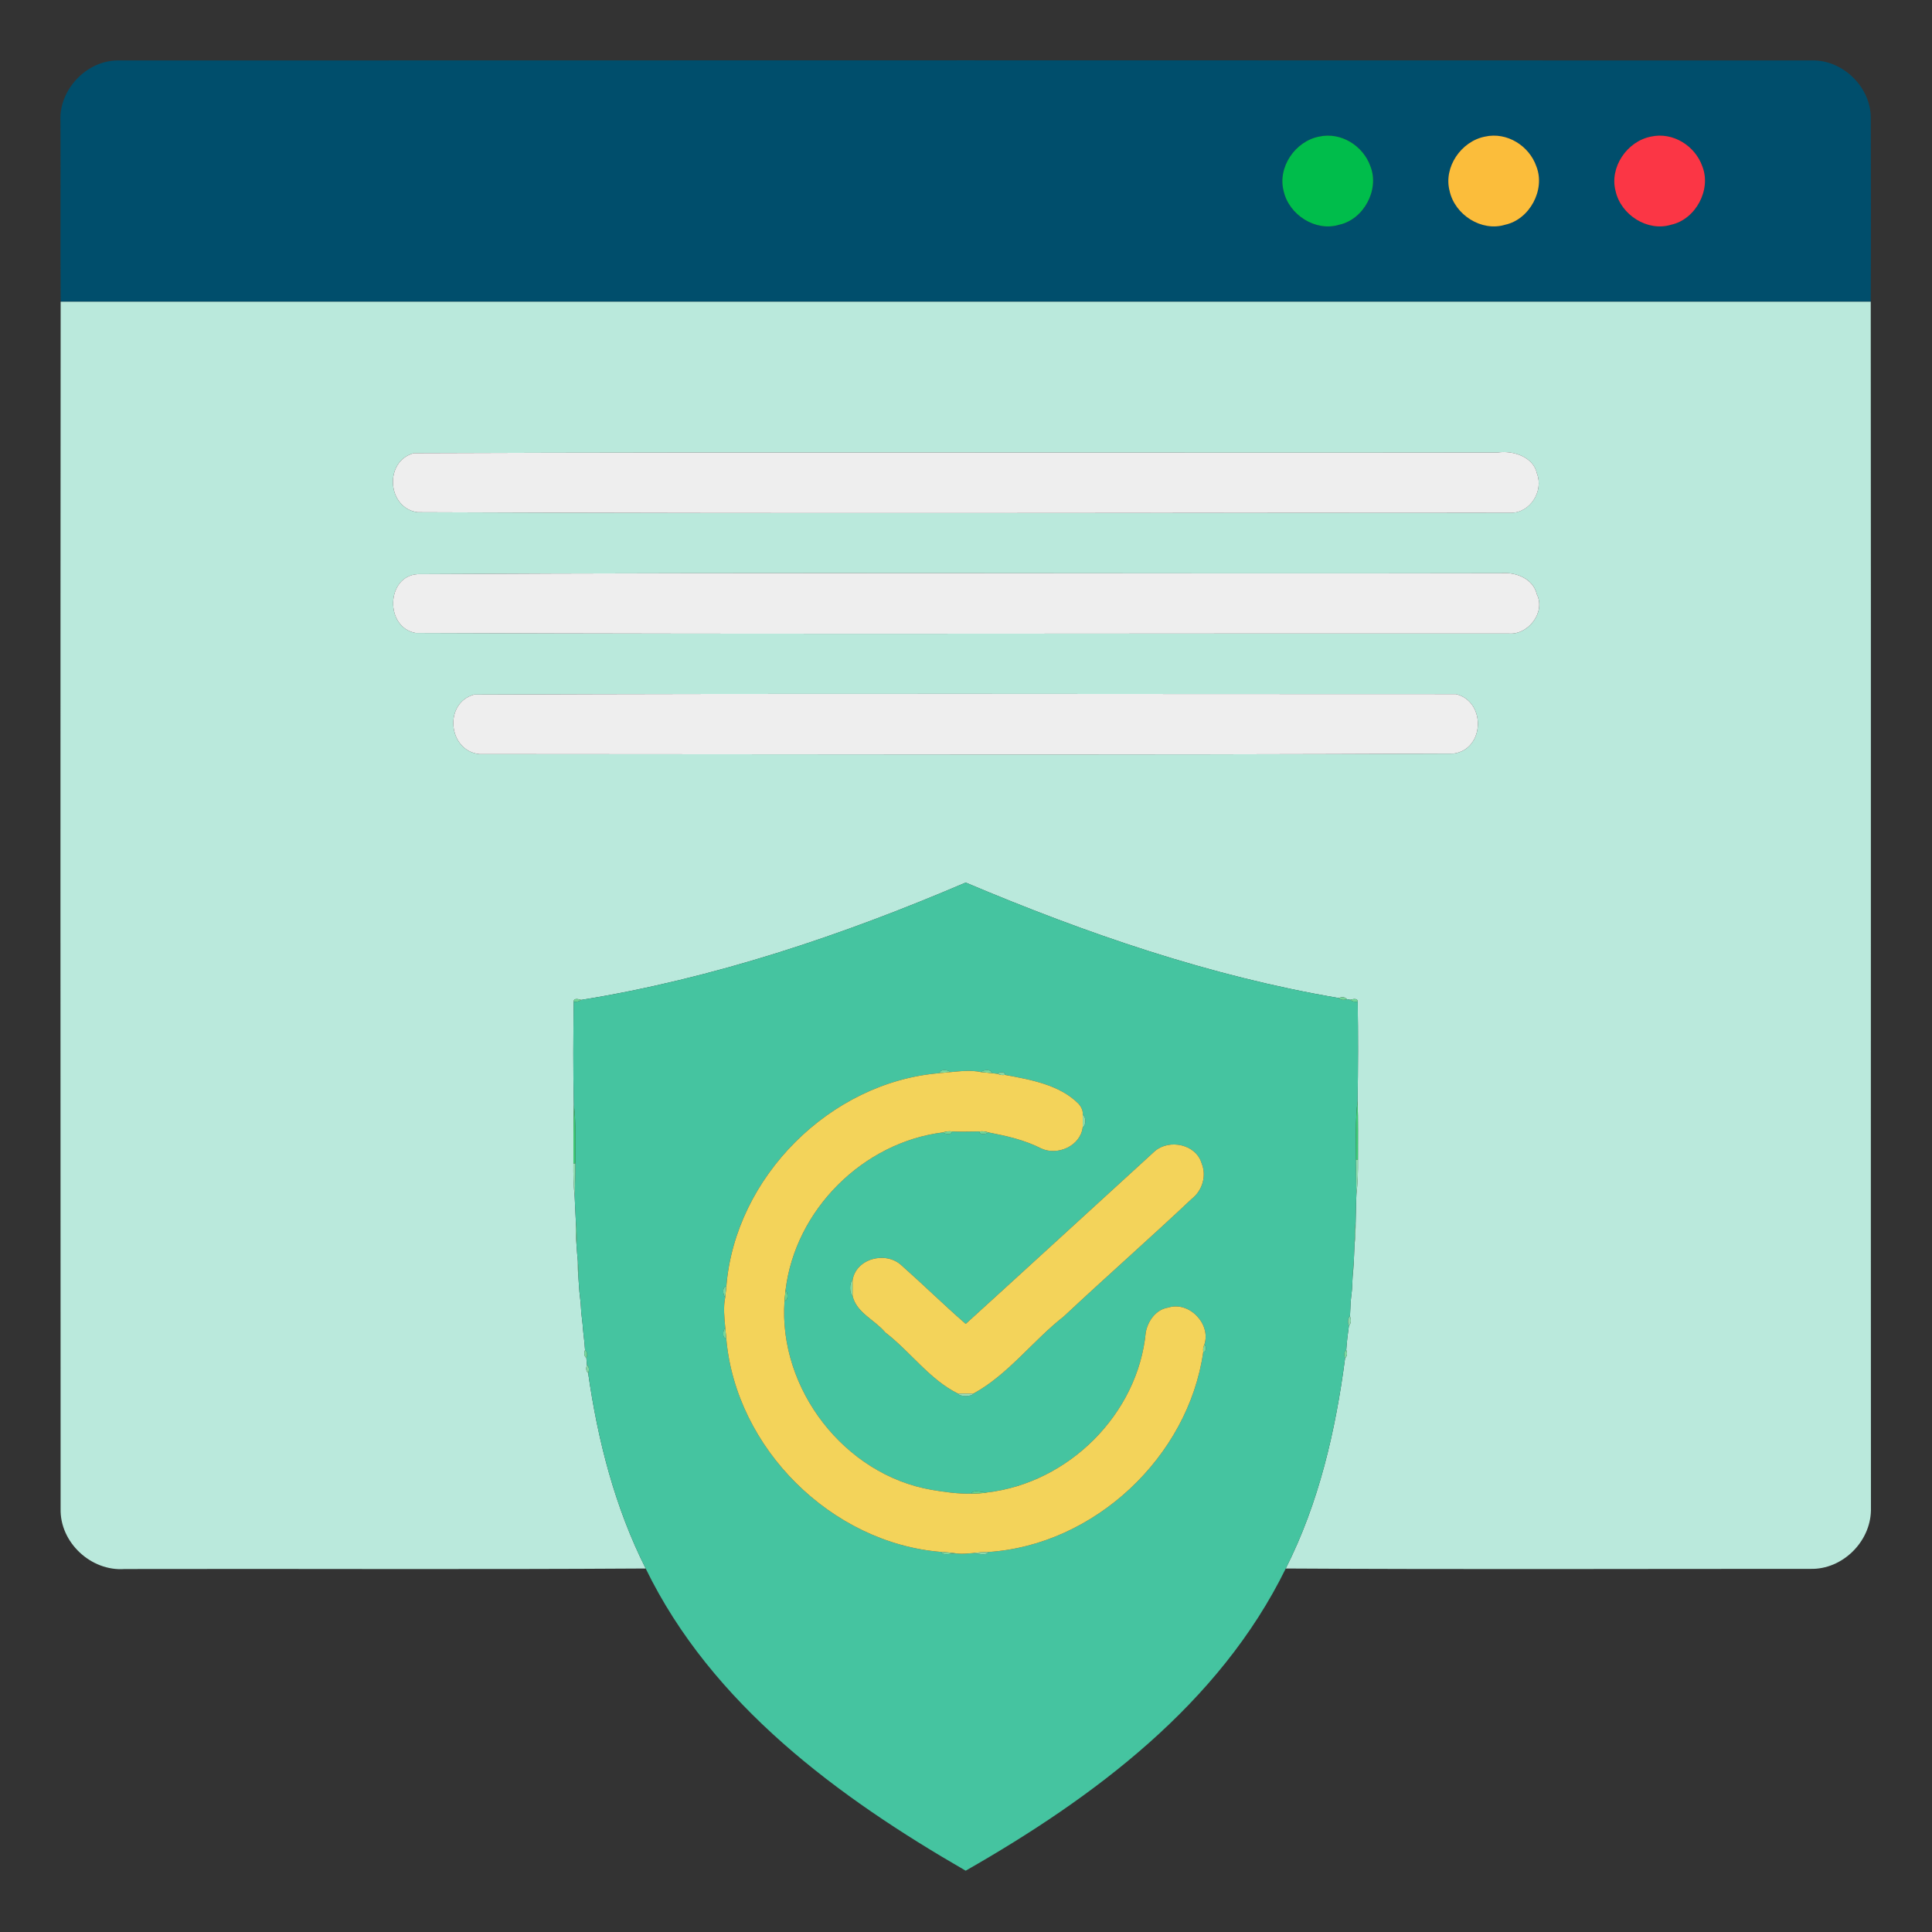
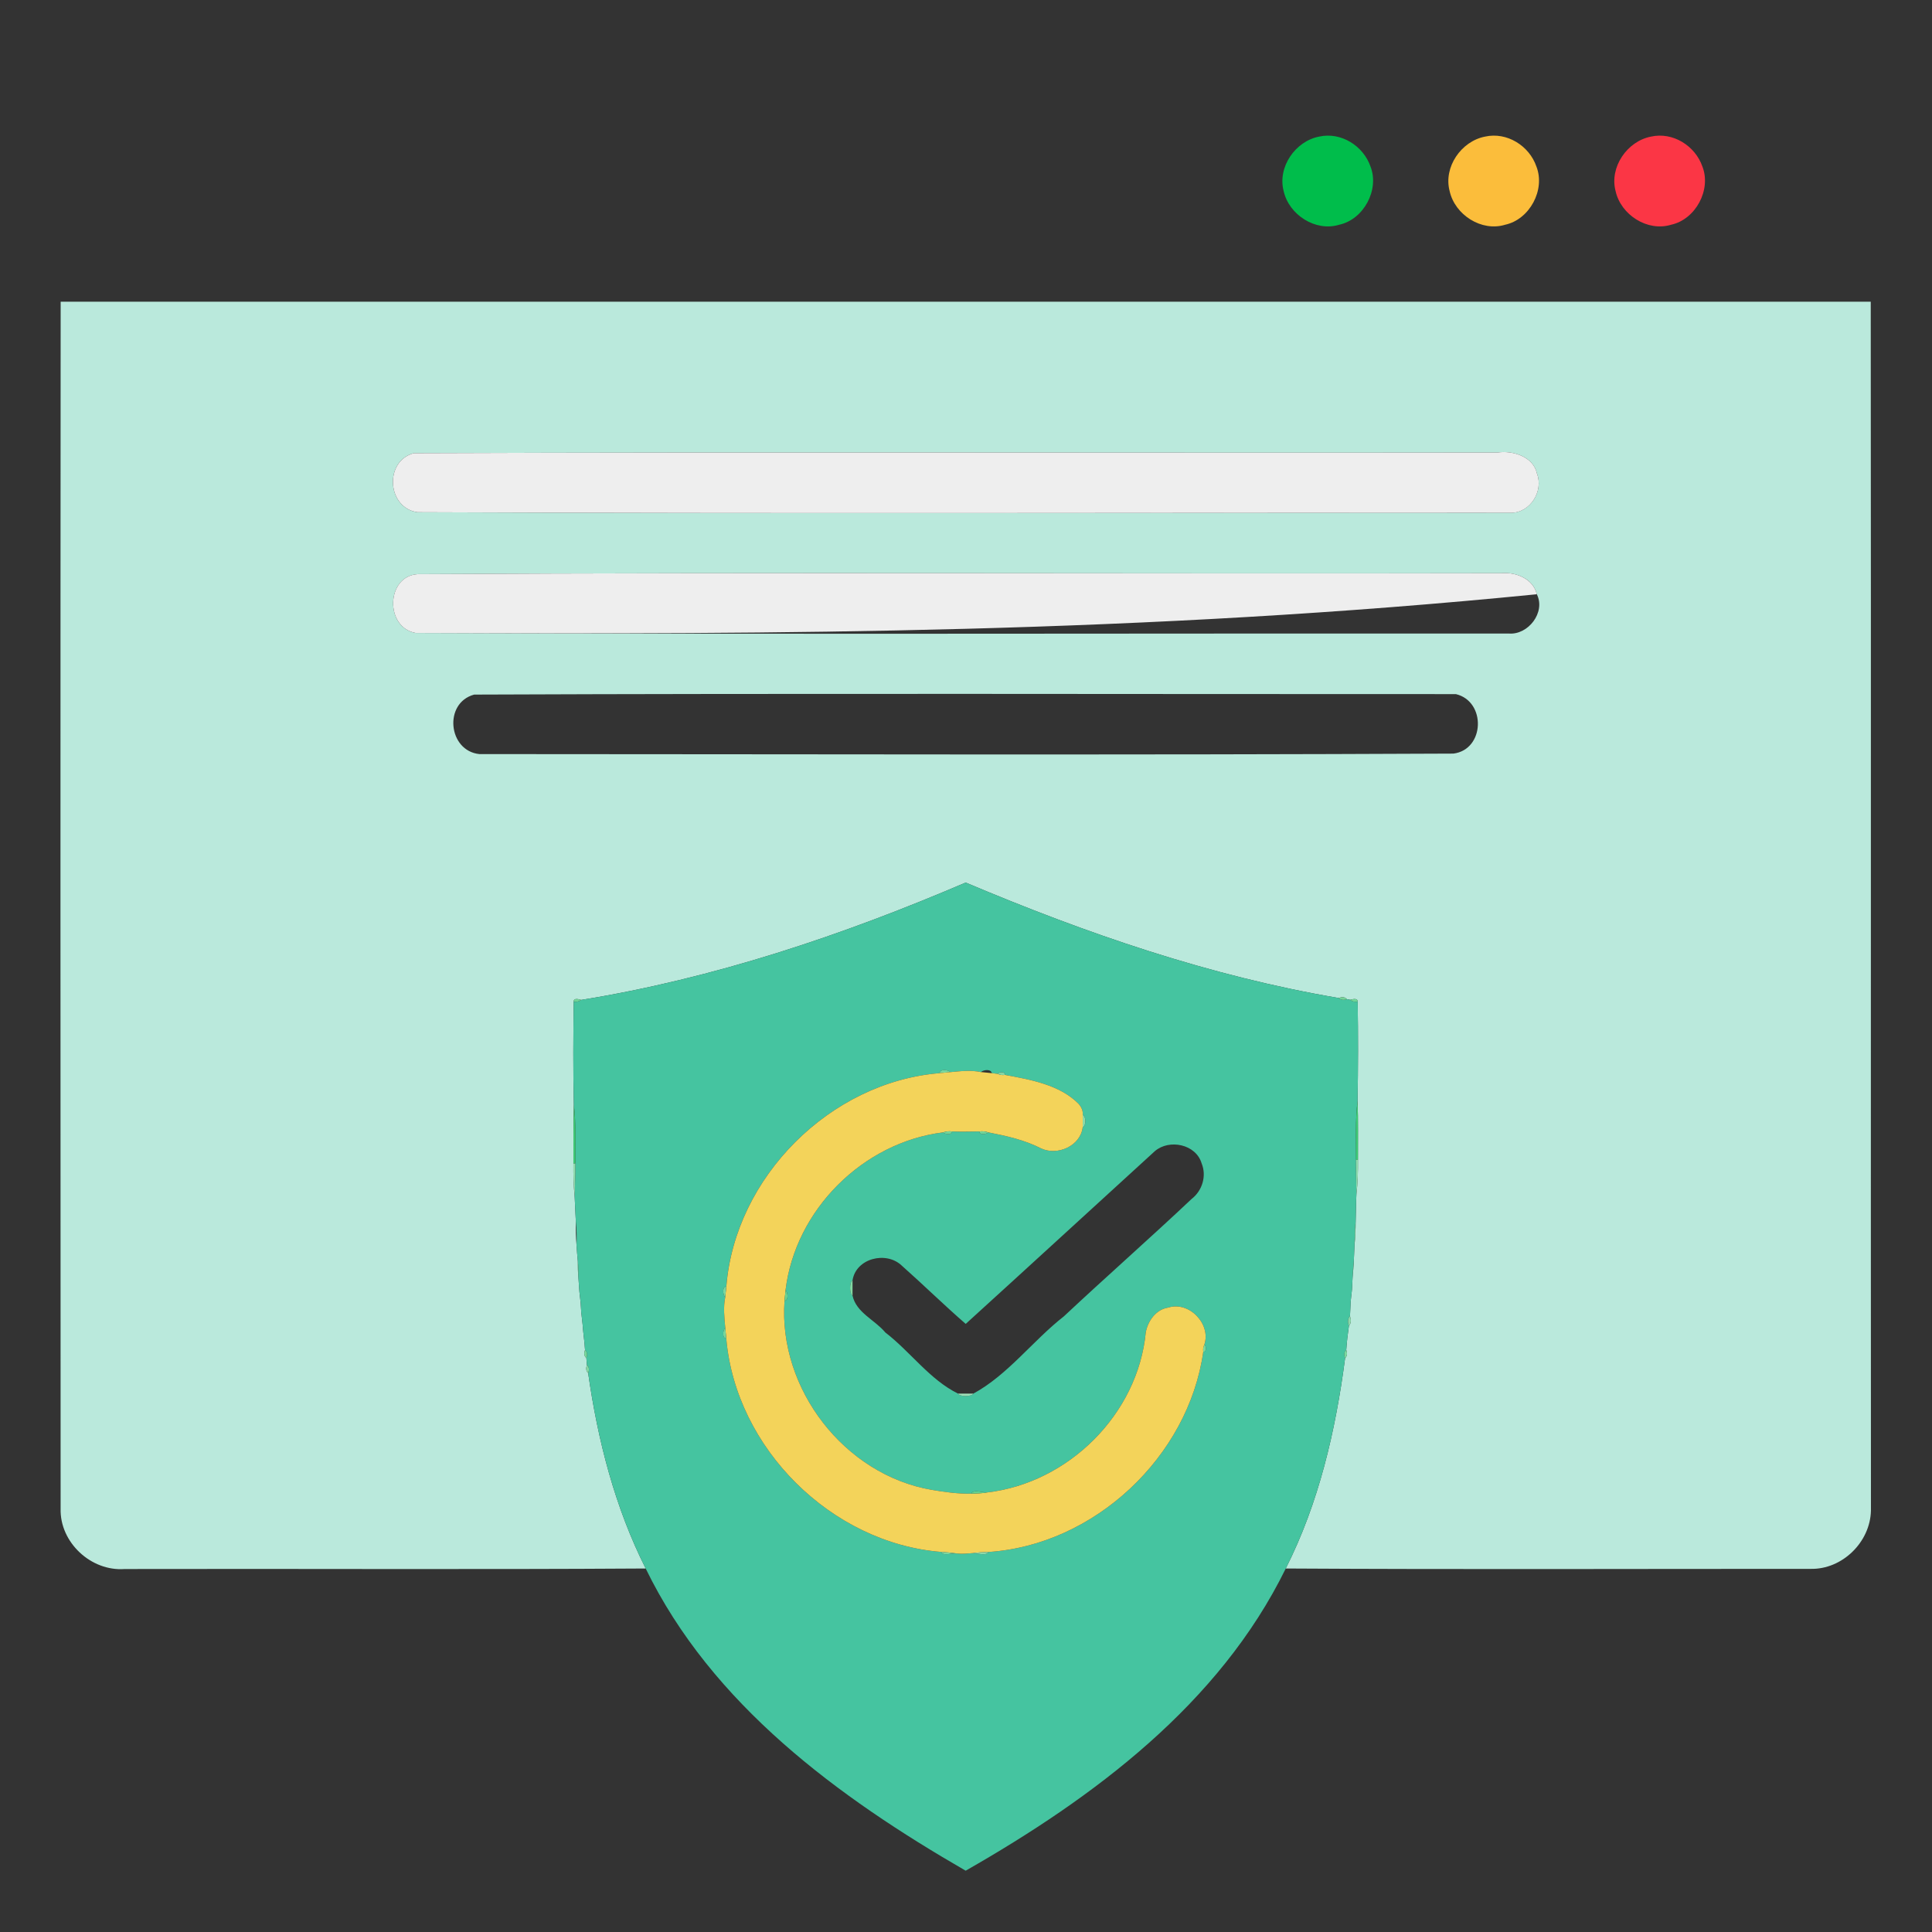
<svg xmlns="http://www.w3.org/2000/svg" width="48" height="48" viewBox="0 0 48 48" fill="none">
  <rect x="0" y="0" width="48" height="48" fill="#333333" stroke="none" />
  <g clip-path="url(#clip0_2112_3984)">
    <g clip-path="url(#clip1_2112_3984)">
-       <path d="M1.502 2.998C1.466 2.233 2.141 1.513 2.909 1.502C16.964 1.497 31.02 1.497 45.076 1.502C45.81 1.517 46.467 2.17 46.479 2.905C46.483 4.435 46.485 5.966 46.478 7.496C31.488 7.496 16.497 7.496 1.507 7.496C1.497 5.997 1.508 4.497 1.502 2.998ZM32.772 3.394C32.181 3.508 31.735 4.153 31.892 4.748C32.023 5.336 32.684 5.765 33.274 5.583C33.88 5.451 34.275 4.717 34.05 4.137C33.871 3.622 33.316 3.272 32.772 3.394ZM36.895 3.394C36.304 3.508 35.858 4.153 36.016 4.748C36.146 5.336 36.807 5.765 37.397 5.583C38.003 5.451 38.398 4.717 38.172 4.137C37.995 3.622 37.439 3.272 36.895 3.394ZM41.018 3.394C40.427 3.508 39.981 4.153 40.139 4.748C40.269 5.336 40.93 5.765 41.52 5.583C42.126 5.451 42.521 4.717 42.296 4.137C42.117 3.622 41.562 3.272 41.018 3.394Z" fill="#004E6C" />
      <path d="M32.772 3.394C33.316 3.272 33.871 3.622 34.05 4.138C34.275 4.717 33.88 5.451 33.274 5.583C32.684 5.765 32.023 5.336 31.892 4.748C31.735 4.153 32.181 3.508 32.772 3.394Z" fill="#00BD4B" />
      <path d="M36.895 3.394C37.439 3.272 37.995 3.622 38.172 4.138C38.398 4.717 38.003 5.451 37.397 5.583C36.807 5.765 36.146 5.336 36.016 4.748C35.857 4.153 36.304 3.508 36.895 3.394Z" fill="#FBBD3B" />
      <path d="M41.018 3.394C41.562 3.272 42.117 3.622 42.296 4.138C42.521 4.717 42.126 5.451 41.52 5.583C40.93 5.765 40.269 5.336 40.139 4.748C39.981 4.153 40.427 3.508 41.018 3.394Z" fill="#FB3645" />
      <path d="M1.507 7.496C16.497 7.496 31.488 7.496 46.478 7.496C46.487 17.507 46.477 27.518 46.483 37.53C46.466 38.313 45.77 38.997 44.982 38.978C40.636 38.977 36.289 38.995 31.944 38.969C32.768 37.34 33.184 35.54 33.419 33.739C33.478 33.688 33.474 33.606 33.447 33.541C33.461 33.34 33.484 33.14 33.513 32.941C33.575 32.874 33.568 32.779 33.54 32.699C33.544 32.576 33.55 32.455 33.557 32.334C33.565 32.261 33.581 32.114 33.589 32.041C33.593 31.963 33.601 31.807 33.605 31.729C33.614 31.595 33.632 31.467 33.635 31.334C33.639 31.197 33.646 31.066 33.652 30.932C33.674 30.738 33.679 30.544 33.681 30.35C33.688 30.121 33.688 29.895 33.7 29.667C33.734 29.383 33.741 29.098 33.738 28.814C33.735 28.326 33.747 27.838 33.728 27.351C33.742 26.528 33.745 25.705 33.73 24.883C33.731 24.788 33.601 24.824 33.546 24.84C33.526 24.837 33.484 24.828 33.464 24.825C33.414 24.762 33.329 24.767 33.263 24.796C30.061 24.254 26.975 23.187 23.992 21.927C20.928 23.239 17.737 24.309 14.438 24.843C14.383 24.824 14.252 24.787 14.254 24.882C14.243 25.736 14.237 26.591 14.257 27.445C14.246 27.932 14.245 28.42 14.246 28.908C14.243 29.178 14.248 29.448 14.277 29.717C14.288 29.926 14.294 30.138 14.307 30.348C14.304 30.542 14.306 30.74 14.324 30.936C14.332 31.064 14.343 31.2 14.356 31.331C14.358 31.462 14.356 31.599 14.37 31.732C14.378 31.85 14.386 31.968 14.395 32.088C14.403 32.161 14.419 32.307 14.427 32.381C14.432 32.455 14.436 32.529 14.441 32.603C14.449 32.677 14.466 32.823 14.474 32.897C14.478 32.954 14.484 33.013 14.489 33.071C14.497 33.145 14.513 33.292 14.521 33.365C14.525 33.423 14.53 33.482 14.535 33.541C14.509 33.607 14.506 33.69 14.568 33.739C14.573 33.797 14.577 33.856 14.582 33.916C14.556 33.982 14.554 34.063 14.613 34.114C14.851 35.788 15.279 37.453 16.042 38.969C11.727 38.997 7.411 38.972 3.096 38.982C2.263 39.044 1.483 38.321 1.506 37.482C1.502 27.487 1.5 17.491 1.507 7.496ZM10.281 11.259C9.535 11.458 9.618 12.626 10.376 12.726C19.426 12.765 28.479 12.737 37.531 12.739C38.016 12.748 38.356 12.202 38.185 11.764C38.097 11.345 37.58 11.184 37.205 11.243C28.23 11.256 19.255 11.224 10.281 11.259ZM10.377 14.265C9.589 14.314 9.558 15.591 10.328 15.726C19.38 15.763 28.433 15.734 37.486 15.74C37.964 15.78 38.408 15.215 38.182 14.764C38.095 14.377 37.657 14.207 37.299 14.241C28.325 14.26 19.349 14.212 10.377 14.265ZM11.78 17.257C11.014 17.465 11.133 18.654 11.909 18.735C19.975 18.737 28.044 18.761 36.11 18.723C36.891 18.623 36.928 17.426 36.171 17.245C28.041 17.247 19.91 17.224 11.78 17.257Z" fill="#BAE9DC" />
      <path d="M10.281 11.259C19.255 11.224 28.231 11.256 37.205 11.243C37.58 11.184 38.098 11.345 38.185 11.764C38.356 12.202 38.017 12.748 37.531 12.74C28.479 12.737 19.426 12.765 10.376 12.726C9.618 12.626 9.535 11.458 10.281 11.259Z" fill="#EEEEEE" />
-       <path d="M10.376 14.265C19.349 14.212 28.325 14.26 37.299 14.241C37.656 14.207 38.094 14.377 38.182 14.764C38.408 15.215 37.963 15.78 37.486 15.74C28.433 15.734 19.379 15.763 10.328 15.726C9.558 15.591 9.589 14.314 10.376 14.265Z" fill="#EEEEEE" />
-       <path d="M11.78 17.257C19.91 17.224 28.041 17.247 36.171 17.245C36.928 17.426 36.891 18.623 36.11 18.723C28.044 18.761 19.975 18.737 11.909 18.735C11.133 18.654 11.014 17.465 11.78 17.257Z" fill="#EEEEEE" />
+       <path d="M10.376 14.265C19.349 14.212 28.325 14.26 37.299 14.241C37.656 14.207 38.094 14.377 38.182 14.764C28.433 15.734 19.379 15.763 10.328 15.726C9.558 15.591 9.589 14.314 10.376 14.265Z" fill="#EEEEEE" />
      <path d="M14.438 24.843C17.737 24.309 20.928 23.239 23.992 21.927C26.975 23.187 30.061 24.254 33.263 24.796C33.315 24.851 33.396 24.85 33.464 24.825C33.485 24.828 33.526 24.837 33.546 24.84C33.596 24.884 33.665 24.898 33.731 24.883C33.745 25.705 33.742 26.528 33.728 27.351C33.67 27.836 33.691 28.326 33.691 28.814C33.688 29.098 33.695 29.382 33.7 29.667C33.688 29.894 33.688 30.121 33.681 30.35C33.66 30.542 33.655 30.737 33.652 30.932C33.646 31.066 33.639 31.197 33.635 31.334C33.62 31.463 33.61 31.598 33.605 31.729C33.601 31.807 33.593 31.963 33.59 32.041C33.581 32.114 33.565 32.261 33.557 32.334C33.55 32.454 33.544 32.576 33.54 32.699C33.477 32.765 33.485 32.86 33.513 32.941C33.484 33.14 33.461 33.34 33.447 33.541C33.387 33.59 33.391 33.672 33.419 33.739C33.184 35.54 32.768 37.34 31.944 38.969C30.294 42.337 27.174 44.66 23.992 46.477C20.823 44.649 17.682 42.343 16.042 38.969C15.279 37.453 14.851 35.788 14.613 34.114C14.64 34.047 14.645 33.963 14.582 33.916C14.577 33.856 14.573 33.797 14.569 33.739C14.593 33.671 14.596 33.589 14.535 33.541C14.53 33.482 14.525 33.423 14.521 33.365C14.513 33.292 14.497 33.145 14.489 33.071C14.484 33.012 14.479 32.954 14.474 32.897C14.466 32.823 14.45 32.676 14.441 32.603C14.436 32.529 14.432 32.454 14.428 32.381C14.419 32.307 14.403 32.161 14.395 32.088C14.386 31.968 14.378 31.85 14.37 31.732C14.367 31.595 14.374 31.464 14.356 31.331C14.343 31.2 14.332 31.064 14.324 30.936C14.331 30.738 14.328 30.542 14.307 30.348C14.294 30.138 14.288 29.926 14.277 29.717C14.287 29.447 14.295 29.177 14.294 28.907C14.293 28.419 14.315 27.93 14.257 27.445C14.237 26.591 14.243 25.736 14.254 24.882C14.318 24.899 14.386 24.884 14.438 24.843ZM23.345 26.662C20.63 26.881 18.261 29.245 18.045 31.962C17.938 31.975 17.958 32.166 18.018 32.23C17.967 32.479 17.996 32.736 18.019 32.989C17.959 33.051 17.938 33.242 18.044 33.256C18.279 35.981 20.656 38.34 23.382 38.557C23.427 38.668 23.654 38.581 23.77 38.595C23.901 38.612 24.032 38.597 24.165 38.587C24.28 38.584 24.508 38.668 24.555 38.559C27.191 38.388 29.526 36.193 29.895 33.585C29.981 33.592 29.974 33.445 29.922 33.406C30.093 32.893 29.544 32.321 29.023 32.487C28.722 32.533 28.523 32.812 28.467 33.096C28.273 35.135 26.545 36.845 24.523 37.08C24.408 37.083 24.174 36.996 24.133 37.109C23.802 37.116 23.473 37.071 23.148 37.015C20.982 36.643 19.334 34.508 19.491 32.319C19.597 32.304 19.575 32.114 19.517 32.051C19.759 30.056 21.441 28.381 23.431 28.133C23.483 28.184 23.648 28.204 23.655 28.111C23.88 28.119 24.104 28.114 24.329 28.111C24.336 28.205 24.501 28.184 24.553 28.133C25.003 28.221 25.455 28.321 25.866 28.532C26.274 28.723 26.844 28.471 26.899 28.008C26.988 27.969 26.987 27.738 26.9 27.699C26.911 27.593 26.862 27.495 26.792 27.419C26.323 26.949 25.597 26.822 24.969 26.706C24.975 26.619 24.828 26.627 24.789 26.68C24.752 26.676 24.677 26.666 24.64 26.662C24.625 26.555 24.435 26.575 24.371 26.635C24.122 26.583 23.863 26.612 23.613 26.636C23.55 26.574 23.358 26.554 23.345 26.662ZM28.694 28.598C27.127 30.028 25.56 31.468 23.993 32.892C23.453 32.423 22.935 31.914 22.399 31.439C22.013 31.076 21.265 31.262 21.181 31.811C21.101 31.849 21.101 32.149 21.181 32.19C21.275 32.615 21.734 32.79 21.995 33.104C22.617 33.582 23.101 34.28 23.803 34.624C23.841 34.703 24.142 34.703 24.182 34.624C25.04 34.159 25.659 33.309 26.431 32.705C27.48 31.723 28.559 30.774 29.605 29.788C29.87 29.582 29.983 29.219 29.854 28.903C29.713 28.428 29.054 28.292 28.694 28.598Z" fill="#45C4A0" />
      <path d="M33.263 24.796C33.329 24.767 33.414 24.762 33.464 24.825C33.396 24.85 33.315 24.851 33.263 24.796Z" fill="#75D49A" />
      <path d="M14.254 24.882C14.252 24.787 14.383 24.824 14.438 24.843C14.386 24.884 14.318 24.898 14.254 24.882Z" fill="#6FD497" />
      <path d="M33.546 24.841C33.601 24.824 33.731 24.788 33.73 24.883C33.665 24.898 33.596 24.884 33.546 24.841Z" fill="#6FD697" />
      <path d="M23.345 26.662C23.358 26.554 23.55 26.574 23.613 26.636C23.546 26.642 23.412 26.656 23.345 26.662Z" fill="#79D89E" />
      <path d="M29.895 33.585C29.886 33.524 29.892 33.461 29.921 33.406C29.973 33.445 29.981 33.592 29.895 33.585Z" fill="#79D89E" />
      <path d="M23.613 26.636C23.863 26.612 24.122 26.583 24.371 26.635C24.438 26.642 24.573 26.655 24.64 26.662C24.677 26.666 24.752 26.676 24.789 26.68C24.844 26.709 24.907 26.715 24.969 26.706C25.597 26.822 26.323 26.949 26.792 27.419C26.862 27.495 26.911 27.593 26.901 27.699C26.9 27.776 26.9 27.931 26.899 28.008C26.844 28.471 26.274 28.723 25.866 28.532C25.455 28.321 25.003 28.221 24.553 28.133C24.481 28.108 24.404 28.101 24.329 28.111C24.104 28.113 23.88 28.119 23.655 28.111C23.58 28.1 23.503 28.108 23.432 28.133C21.441 28.381 19.759 30.056 19.517 32.051C19.51 32.118 19.497 32.252 19.491 32.319C19.334 34.507 20.982 36.643 23.149 37.015C23.473 37.071 23.802 37.116 24.133 37.109C24.261 37.103 24.395 37.105 24.523 37.08C26.545 36.845 28.273 35.135 28.467 33.096C28.523 32.812 28.722 32.533 29.023 32.487C29.544 32.321 30.093 32.893 29.922 33.406C29.892 33.461 29.886 33.524 29.895 33.585C29.526 36.193 27.191 38.388 24.555 38.559C24.423 38.561 24.295 38.569 24.165 38.587C24.032 38.597 23.901 38.612 23.77 38.595C23.639 38.577 23.513 38.564 23.382 38.557C20.656 38.34 18.279 35.981 18.044 33.256C18.038 33.189 18.025 33.056 18.019 32.989C17.996 32.736 17.967 32.479 18.018 32.23C18.025 32.163 18.038 32.029 18.046 31.962C18.261 29.245 20.63 26.881 23.345 26.662C23.412 26.655 23.546 26.642 23.613 26.636Z" fill="#F3D35A" />
-       <path d="M24.371 26.635C24.434 26.575 24.625 26.555 24.64 26.662C24.573 26.655 24.438 26.642 24.371 26.635Z" fill="#77D79D" />
      <path d="M24.789 26.68C24.828 26.627 24.975 26.62 24.968 26.706C24.907 26.715 24.844 26.709 24.789 26.68Z" fill="#83D6A4" />
      <path d="M33.691 28.814C33.691 28.326 33.67 27.836 33.728 27.351C33.747 27.838 33.735 28.326 33.738 28.814L33.691 28.814Z" fill="#3DCB74" />
      <path d="M14.258 27.445C14.315 27.93 14.293 28.42 14.294 28.907L14.247 28.908C14.245 28.42 14.247 27.932 14.258 27.445Z" fill="#3FCA75" />
      <path d="M26.9 27.699C26.986 27.738 26.988 27.969 26.899 28.008C26.899 27.931 26.9 27.776 26.9 27.699Z" fill="#8ADBA9" />
      <path d="M23.431 28.133C23.503 28.108 23.579 28.101 23.655 28.111C23.648 28.205 23.483 28.184 23.431 28.133Z" fill="#72D598" />
      <path d="M24.329 28.111C24.404 28.101 24.481 28.107 24.553 28.133C24.501 28.184 24.336 28.205 24.329 28.111Z" fill="#73D499" />
-       <path d="M28.694 28.598C29.054 28.292 29.713 28.428 29.854 28.902C29.983 29.219 29.87 29.582 29.605 29.788C28.559 30.774 27.48 31.723 26.431 32.705C25.659 33.309 25.04 34.159 24.182 34.624C24.055 34.624 23.929 34.624 23.803 34.624C23.101 34.28 22.617 33.582 21.995 33.104C21.734 32.79 21.275 32.615 21.181 32.19C21.18 32.062 21.18 31.936 21.181 31.811C21.265 31.262 22.013 31.076 22.399 31.439C22.935 31.914 23.453 32.423 23.993 32.892C25.56 31.468 27.127 30.028 28.694 28.598Z" fill="#F3D35A" />
      <path d="M33.69 28.814L33.738 28.814C33.741 29.098 33.734 29.383 33.7 29.667C33.695 29.382 33.688 29.098 33.69 28.814Z" fill="#8EDBAD" />
      <path d="M14.246 28.908L14.294 28.907C14.295 29.177 14.287 29.447 14.277 29.717C14.248 29.448 14.243 29.178 14.246 28.908Z" fill="#92DCAF" />
-       <path d="M14.307 30.348C14.328 30.543 14.331 30.738 14.324 30.936C14.306 30.74 14.304 30.543 14.307 30.348Z" fill="#77D69C" />
      <path d="M33.652 30.932C33.655 30.737 33.66 30.542 33.681 30.35C33.679 30.544 33.674 30.738 33.652 30.932Z" fill="#7DD8A1" />
      <path d="M14.355 31.331C14.374 31.464 14.366 31.595 14.37 31.732C14.356 31.599 14.358 31.462 14.355 31.331Z" fill="#70D397" />
      <path d="M33.605 31.729C33.61 31.598 33.62 31.463 33.635 31.334C33.632 31.467 33.614 31.595 33.605 31.729Z" fill="#75D79C" />
      <path d="M21.181 32.19C21.101 32.15 21.101 31.849 21.181 31.811C21.18 31.936 21.18 32.062 21.181 32.19Z" fill="#81D9A3" />
      <path d="M18.018 32.23C17.958 32.166 17.938 31.975 18.045 31.962C18.038 32.029 18.024 32.163 18.018 32.23Z" fill="#7AD89F" />
      <path d="M19.491 32.319C19.497 32.252 19.51 32.118 19.517 32.051C19.575 32.114 19.597 32.304 19.491 32.319Z" fill="#68D392" />
      <path d="M33.513 32.941C33.485 32.86 33.477 32.765 33.54 32.699C33.568 32.779 33.575 32.874 33.513 32.941Z" fill="#8CDBAB" />
      <path d="M18.019 32.989C18.025 33.056 18.038 33.189 18.044 33.256C17.937 33.242 17.958 33.051 18.019 32.989Z" fill="#76D79C" />
      <path d="M14.535 33.541C14.596 33.589 14.593 33.671 14.568 33.739C14.506 33.69 14.509 33.607 14.535 33.541Z" fill="#77D89D" />
      <path d="M33.419 33.739C33.391 33.672 33.386 33.59 33.447 33.541C33.474 33.607 33.478 33.688 33.419 33.739Z" fill="#7CD8A0" />
      <path d="M23.382 38.557C23.512 38.565 23.639 38.577 23.77 38.595C23.654 38.581 23.427 38.668 23.382 38.557Z" fill="#7CD8A0" />
      <path d="M14.581 33.916C14.645 33.963 14.639 34.047 14.613 34.114C14.554 34.063 14.556 33.982 14.581 33.916Z" fill="#82D8A4" />
      <path d="M23.803 34.624C23.928 34.624 24.055 34.624 24.182 34.624C24.142 34.703 23.841 34.703 23.803 34.624Z" fill="#9DDFB7" />
      <path d="M24.133 37.109C24.174 36.996 24.408 37.083 24.523 37.08C24.395 37.105 24.261 37.102 24.133 37.109Z" fill="#63D38F" />
      <path d="M24.165 38.587C24.294 38.569 24.423 38.561 24.555 38.559C24.508 38.668 24.28 38.584 24.165 38.587Z" fill="#8CDAAB" />
    </g>
  </g>
  <defs>
    <clipPath id="clip0_2112_3984">
      <rect width="48" height="48" fill="white" transform="translate(0.004)" />
    </clipPath>
    <clipPath id="clip1_2112_3984">
      <rect width="48" height="48" fill="white" transform="translate(0.004)" />
    </clipPath>
  </defs>
</svg>